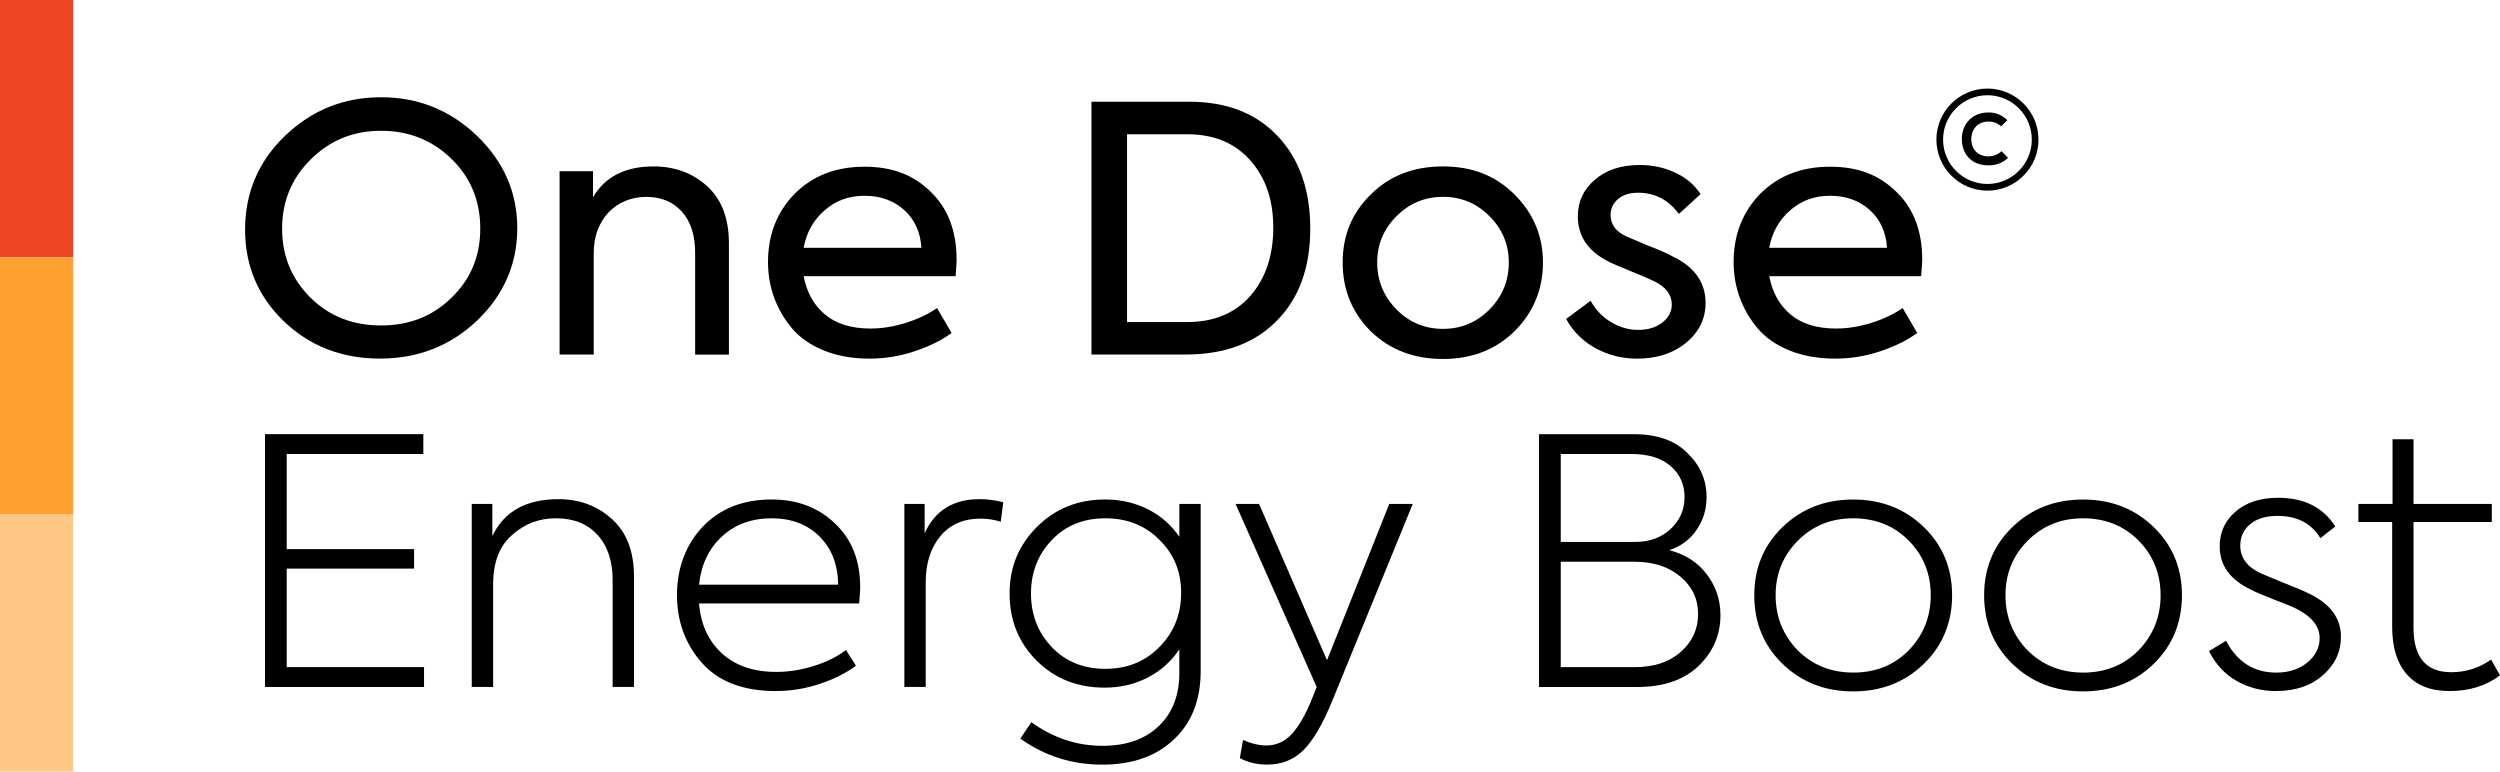
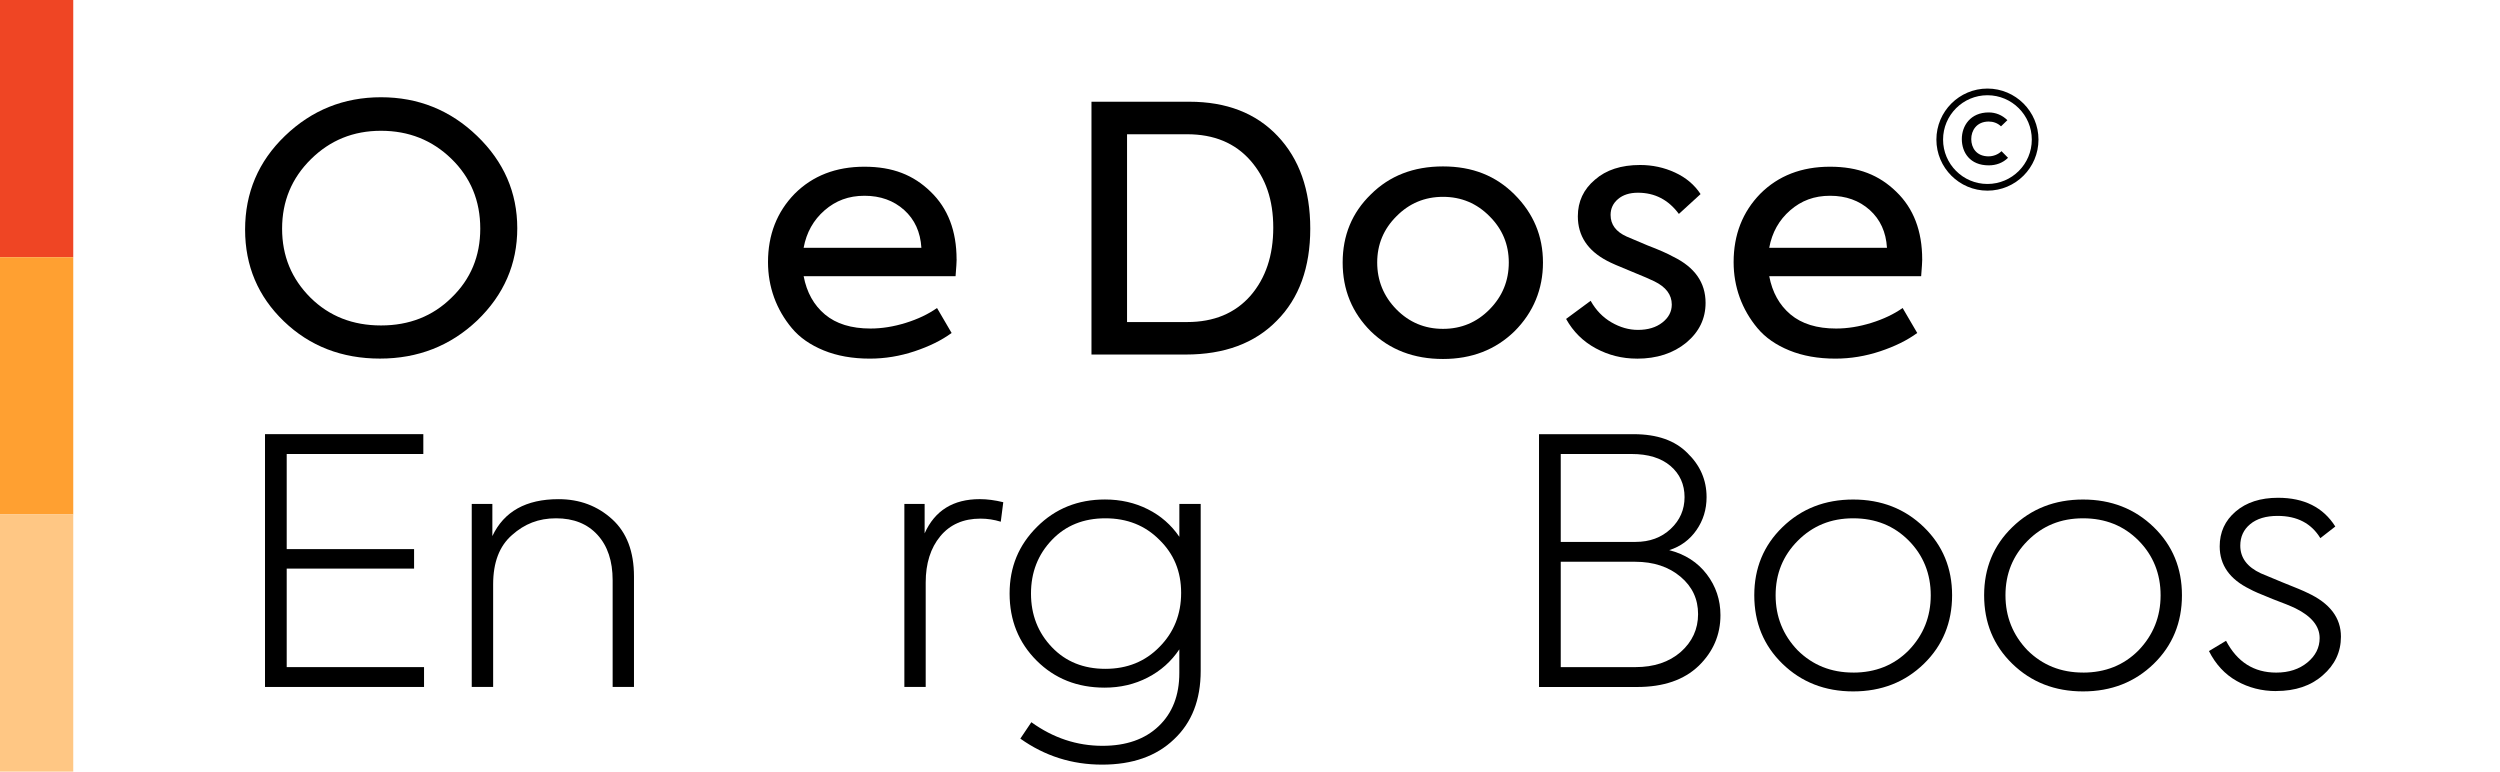
<svg xmlns="http://www.w3.org/2000/svg" id="Camada_1" data-name="Camada 1" viewBox="0 0 770.93 237.95">
  <defs>
    <style>
      .cls-1 {
        fill: #ffa031;
      }

      .cls-2 {
        fill: #ef4524;
      }

      .cls-3 {
        fill: #ffc784;
      }
    </style>
  </defs>
  <rect class="cls-2" width="22.59" height="79.32" />
  <rect class="cls-1" y="79.32" width="22.59" height="79.32" />
  <rect class="cls-3" y="158.63" width="22.59" height="79.32" />
  <g>
    <path d="M75.58,70.82c0-11.39,4.1-21.03,12.29-28.91,8.26-7.95,18.14-11.92,29.62-11.92s21.36,3.97,29.62,11.92c8.26,7.95,12.4,17.44,12.4,28.48s-4.13,20.54-12.4,28.48c-8.27,7.81-18.25,11.71-29.95,11.71s-21.65-3.83-29.62-11.5c-7.97-7.66-11.96-17.09-11.96-28.27ZM148.1,70.5c0-8.58-2.96-15.75-8.89-21.52-5.92-5.77-13.17-8.65-21.72-8.65s-15.69,2.92-21.61,8.76c-5.92,5.84-8.89,12.98-8.89,21.42s2.92,15.47,8.78,21.31c5.78,5.7,13.02,8.54,21.72,8.54s15.94-2.85,21.72-8.54c5.92-5.7,8.89-12.8,8.89-21.31Z" />
-     <path d="M183.09,109.33h-10.53v-56.54h10.31v8.02c3.73-6.33,9.95-9.49,18.65-9.49,6.58,0,12.1,2.04,16.57,6.12,4.46,4.08,6.69,9.95,6.69,17.62v34.29h-10.42v-31.44c0-5.41-1.37-9.63-4.11-12.66-2.74-3.02-6.38-4.54-10.92-4.54s-8.67,1.62-11.74,4.85c-3,3.31-4.5,7.46-4.5,12.45v31.33Z" />
    <path d="M295,80c0,.7-.11,2.43-.33,5.17h-46.85c.95,4.99,3.14,8.93,6.58,11.81,3.44,2.88,8.12,4.33,14.04,4.33,3.51,0,7.13-.58,10.86-1.74,3.73-1.16,6.95-2.69,9.65-4.59l4.5,7.7c-3.07,2.25-6.88,4.13-11.41,5.64-4.54,1.51-9.14,2.27-13.82,2.27-5.34,0-10.08-.84-14.21-2.53-4.13-1.69-7.41-3.97-9.82-6.86-2.41-2.88-4.24-6.05-5.49-9.49-1.24-3.45-1.87-7.07-1.87-10.87,0-8.44,2.74-15.47,8.23-21.1,5.56-5.56,12.73-8.33,21.5-8.33s15.14,2.57,20.41,7.7c5.34,5.13,8.01,12.1,8.01,20.89ZM247.82,76.41h36.31c-.29-4.85-2.07-8.74-5.32-11.66-3.26-2.92-7.33-4.38-12.23-4.38s-8.85,1.5-12.29,4.48c-3.44,2.99-5.6,6.84-6.47,11.55Z" />
    <path d="M365.65,109.33h-29.07V31.37h30.17c11.48,0,20.55,3.52,27.21,10.55,6.73,7.1,10.09,16.63,10.09,28.59s-3.44,21.49-10.31,28.38c-6.8,6.96-16.17,10.44-28.09,10.44ZM347.55,41.39v57.92h18.54c8.26,0,14.77-2.71,19.53-8.12,4.68-5.41,7.02-12.41,7.02-20.99s-2.34-15.33-7.02-20.68c-4.76-5.42-11.26-8.12-19.53-8.12h-18.54Z" />
    <path d="M444.98,110.7c-9,0-16.42-2.85-22.27-8.54-5.78-5.77-8.67-12.83-8.67-21.2s2.89-15.37,8.67-20.99c5.78-5.77,13.2-8.65,22.27-8.65s16.27,2.88,22.05,8.65c5.85,5.84,8.78,12.84,8.78,20.99s-2.93,15.37-8.78,21.2c-5.85,5.7-13.2,8.54-22.05,8.54ZM465.27,80.95c0-5.56-1.97-10.3-5.92-14.24-3.95-4.01-8.74-6.01-14.37-6.01s-10.42,2-14.37,6.01c-3.95,3.94-5.92,8.69-5.92,14.24s1.98,10.44,5.92,14.45c3.95,4.01,8.74,6.01,14.37,6.01s10.42-2,14.37-6.01c3.95-4.01,5.92-8.82,5.92-14.45Z" />
    <path d="M504.77,110.59c-4.54,0-8.76-1.06-12.67-3.17-3.91-2.11-6.97-5.13-9.16-9.07l7.57-5.59c1.61,2.88,3.75,5.1,6.42,6.65,2.67,1.55,5.39,2.32,8.17,2.32,3.07,0,5.58-.75,7.52-2.27,1.94-1.51,2.91-3.36,2.91-5.54,0-3.02-1.79-5.42-5.38-7.17-.95-.49-3.4-1.55-7.35-3.16-3.66-1.48-6.07-2.53-7.24-3.17-6-3.16-9-7.74-9-13.71,0-4.57,1.76-8.33,5.27-11.29,3.44-3.02,8.08-4.54,13.93-4.54,3.8,0,7.39.77,10.75,2.32,3.36,1.55,6,3.76,7.9,6.65l-6.69,6.12c-3.22-4.36-7.42-6.54-12.62-6.54-2.56,0-4.61.65-6.14,1.95-1.54,1.3-2.3,2.94-2.3,4.91,0,2.95,1.65,5.17,4.94,6.65l6.47,2.74c3.51,1.34,6.14,2.5,7.9,3.48,6.65,3.24,9.98,7.98,9.98,14.24,0,4.85-1.97,8.93-5.92,12.24-4.02,3.31-9.11,4.96-15.25,4.96Z" />
    <path d="M592.76,80c0,.7-.11,2.43-.33,5.17h-46.85c.95,4.99,3.14,8.93,6.58,11.81,3.44,2.88,8.12,4.33,14.04,4.33,3.51,0,7.13-.58,10.86-1.74,3.73-1.16,6.95-2.69,9.66-4.59l4.5,7.7c-3.07,2.25-6.88,4.13-11.41,5.64-4.54,1.51-9.14,2.27-13.82,2.27-5.34,0-10.08-.84-14.21-2.53-4.13-1.69-7.41-3.97-9.82-6.86-2.41-2.88-4.24-6.05-5.49-9.49-1.24-3.45-1.87-7.07-1.87-10.87,0-8.44,2.74-15.47,8.23-21.1,5.56-5.56,12.73-8.33,21.5-8.33s15.14,2.57,20.41,7.7c5.34,5.13,8.01,12.1,8.01,20.89ZM545.58,76.41h36.31c-.29-4.85-2.07-8.74-5.32-11.66-3.26-2.92-7.33-4.38-12.23-4.38s-8.85,1.5-12.29,4.48c-3.44,2.99-5.6,6.84-6.47,11.55Z" />
  </g>
  <g>
    <path d="M130.76,211.84h-49.04v-77.96h48.82v6.12h-42.13v29.33h39.28v6.01h-39.28v30.38h42.35v6.12Z" />
    <path d="M152.05,211.84h-6.58v-56.44h6.36v9.92c3.58-7.6,10.39-11.39,20.41-11.39,6.51,0,12.03,2.08,16.57,6.22,4.46,4.08,6.69,9.95,6.69,17.62v34.07h-6.58v-32.91c0-5.91-1.55-10.57-4.66-13.98-3.11-3.41-7.37-5.12-12.78-5.12s-9.73,1.72-13.6,5.17c-3.88,3.38-5.81,8.44-5.81,15.19v31.65Z" />
-     <path d="M265.27,181.14c0,.77-.11,2.43-.33,4.96h-49.37c.51,6.4,2.85,11.52,7.02,15.35,4.17,3.83,9.76,5.75,16.79,5.75,3.8,0,7.68-.61,11.63-1.85,3.95-1.23,7.24-2.87,9.87-4.91l3.07,4.85c-3,2.25-6.71,4.11-11.14,5.59-4.43,1.48-8.94,2.22-13.55,2.22-10.09,0-17.7-2.9-22.82-8.7-5.12-5.8-7.68-12.78-7.68-20.94s2.67-15.54,8.01-21.1c5.34-5.56,12.4-8.33,21.17-8.33,7.9,0,14.41,2.46,19.53,7.38,5.19,4.85,7.79,11.43,7.79,19.73ZM237.95,159.83c-6.14,0-11.25,1.86-15.31,5.59-4.06,3.73-6.42,8.69-7.08,14.87h42.9c-.07-6.19-1.99-11.15-5.76-14.87-3.77-3.73-8.69-5.59-14.76-5.59Z" />
    <path d="M285.46,211.84h-6.58v-56.44h6.25v9.07c3.14-7.03,8.81-10.55,17.01-10.55,2.27,0,4.68.32,7.24.95l-.77,6.01c-2.05-.63-4.13-.95-6.25-.95-5.27,0-9.4,1.81-12.4,5.43-3,3.62-4.5,8.39-4.5,14.29v32.18Z" />
    <path d="M363.68,165.53v-10.13h6.58v51.48c0,8.93-2.74,15.96-8.23,21.1-5.41,5.2-12.8,7.81-22.16,7.81s-17.7-2.67-25.23-8.02l3.4-5.06c6.73,4.85,14.04,7.28,21.94,7.28,7.31,0,13.09-2.02,17.33-6.07,4.24-4.04,6.36-9.51,6.36-16.4v-7.28c-2.49,3.73-5.74,6.63-9.76,8.7-4.02,2.08-8.45,3.11-13.28,3.11-8.41,0-15.4-2.78-20.96-8.33-5.56-5.55-8.34-12.45-8.34-20.68s2.81-14.94,8.45-20.57c5.63-5.63,12.62-8.44,20.96-8.44,4.83,0,9.23,1,13.22,3.01,3.99,2,7.22,4.84,9.71,8.49ZM340.86,206.25c6.73,0,12.29-2.25,16.68-6.75,4.46-4.5,6.69-10.06,6.69-16.67s-2.23-11.99-6.69-16.35c-4.39-4.43-9.95-6.65-16.68-6.65s-12.22,2.22-16.46,6.65c-4.32,4.5-6.47,10.02-6.47,16.56s2.16,12.06,6.47,16.56c4.24,4.43,9.73,6.65,16.46,6.65Z" />
-     <path d="M409.21,203.61l19.2-48.21h7.24l-24.79,60.66c-2.93,7.17-5.89,12.25-8.89,15.24-3,2.99-6.73,4.48-11.19,4.48-3.15,0-5.96-.67-8.45-2l.99-5.59c2.56,1.12,4.97,1.69,7.24,1.69,3,0,5.6-1.18,7.79-3.53,2.19-2.36,4.28-6,6.25-10.92l1.43-3.59-25.01-56.44h7.24l20.96,48.21Z" />
    <path d="M514.75,169.65c4.9,1.27,8.76,3.75,11.57,7.44,2.81,3.69,4.22,7.9,4.22,12.61,0,6.05-2.23,11.25-6.69,15.61-4.54,4.36-10.86,6.54-18.98,6.54h-30.28v-77.96h29.18c7.24,0,12.76,1.94,16.57,5.8,3.95,3.8,5.92,8.33,5.92,13.61,0,3.8-1.04,7.19-3.13,10.18-2.08,2.99-4.88,5.05-8.39,6.17ZM503.12,140h-21.83v27.11h23.04c4.39,0,8.01-1.33,10.86-4.01,2.85-2.67,4.28-5.94,4.28-9.81s-1.45-7.14-4.33-9.6c-2.89-2.46-6.89-3.69-12.01-3.69ZM481.29,205.72h23.04c5.71,0,10.35-1.55,13.93-4.64,3.58-3.17,5.38-7.07,5.38-11.71s-1.79-8.47-5.38-11.5c-3.66-3.09-8.34-4.64-14.04-4.64h-22.93v32.49Z" />
    <path d="M540.97,183.57c0-8.37,2.89-15.37,8.67-20.99,5.85-5.7,13.13-8.54,21.83-8.54s15.98,2.85,21.83,8.54c5.78,5.63,8.67,12.62,8.67,20.99s-2.89,15.47-8.67,21.1c-5.85,5.7-13.13,8.54-21.83,8.54s-15.98-2.85-21.83-8.54c-5.78-5.63-8.67-12.66-8.67-21.1ZM571.47,207.41c6.88,0,12.58-2.28,17.12-6.86,4.54-4.71,6.8-10.37,6.8-16.98s-2.27-12.31-6.8-16.88c-4.54-4.57-10.24-6.86-17.12-6.86s-12.51,2.32-17.12,6.96c-4.54,4.57-6.8,10.16-6.8,16.77s2.27,12.27,6.8,16.98c4.61,4.57,10.31,6.86,17.12,6.86Z" />
    <path d="M611.85,183.57c0-8.37,2.89-15.37,8.67-20.99,5.85-5.7,13.13-8.54,21.83-8.54s15.98,2.85,21.83,8.54c5.78,5.63,8.67,12.62,8.67,20.99s-2.89,15.47-8.67,21.1c-5.85,5.7-13.13,8.54-21.83,8.54s-15.98-2.85-21.83-8.54c-5.78-5.63-8.67-12.66-8.67-21.1ZM642.35,207.41c6.87,0,12.58-2.28,17.12-6.86,4.53-4.71,6.8-10.37,6.8-16.98s-2.27-12.31-6.8-16.88c-4.54-4.57-10.24-6.86-17.12-6.86s-12.51,2.32-17.12,6.96c-4.54,4.57-6.8,10.16-6.8,16.77s2.27,12.27,6.8,16.98c4.61,4.57,10.31,6.86,17.12,6.86Z" />
    <path d="M701.92,213.11c-4.46,0-8.52-1.04-12.18-3.11-3.66-2.07-6.51-5.15-8.56-9.23l5.27-3.17c3.44,6.54,8.59,9.81,15.47,9.81,3.88,0,7.08-1.04,9.6-3.11,2.52-2.07,3.79-4.59,3.79-7.54,0-3.66-2.49-6.72-7.46-9.18-1.46-.7-3.8-1.65-7.02-2.85-3.73-1.48-6.07-2.5-7.02-3.06-6.22-3.02-9.32-7.42-9.32-13.19,0-4.36,1.64-7.95,4.94-10.76,3.29-2.81,7.64-4.22,13.05-4.22,8.04,0,13.93,2.95,17.66,8.86l-4.61,3.59c-2.78-4.57-7.17-6.86-13.17-6.86-3.58,0-6.4.84-8.45,2.53-2.05,1.69-3.07,3.9-3.07,6.65,0,3.73,2.12,6.58,6.36,8.54l6.58,2.74c4.1,1.62,6.69,2.71,7.79,3.27,6.87,3.17,10.31,7.67,10.31,13.5,0,4.71-1.87,8.69-5.6,11.92-3.66,3.24-8.45,4.85-14.37,4.85Z" />
-     <path d="M768.19,203.4l2.74,4.85c-4.24,3.24-9.44,4.85-15.58,4.85-5.78,0-10.17-1.72-13.17-5.17-3-3.44-4.5-8.3-4.5-14.56v-32.39h-10.42v-5.59h10.53v-19.94h6.47v19.94h24.14v5.59h-24.14v32.6c0,9.14,3.88,13.71,11.63,13.71,4.53,0,8.63-1.3,12.29-3.9Z" />
  </g>
  <g>
    <path d="M612.87,27.31c-8.68,0-15.74,7.06-15.74,15.74s7.06,15.74,15.74,15.74,15.74-7.06,15.74-15.74-7.06-15.74-15.74-15.74ZM612.87,56.73c-7.54,0-13.68-6.13-13.68-13.68s6.13-13.68,13.68-13.68,13.68,6.13,13.68,13.68-6.13,13.68-13.68,13.68Z" />
    <path d="M613.27,48.22c-3.87,0-5.37-2.71-5.39-5.3-.02-2.62,1.61-5.44,5.39-5.44,1.36,0,2.75.47,3.78,1.48l1.97-1.9c-1.61-1.59-3.62-2.39-5.75-2.39-5.66,0-8.32,4.16-8.3,8.25.02,4.07,2.48,8.07,8.3,8.07,2.26,0,4.34-.74,5.95-2.33l-2.01-2.04c-1.03,1.03-2.57,1.59-3.94,1.59Z" />
  </g>
</svg>